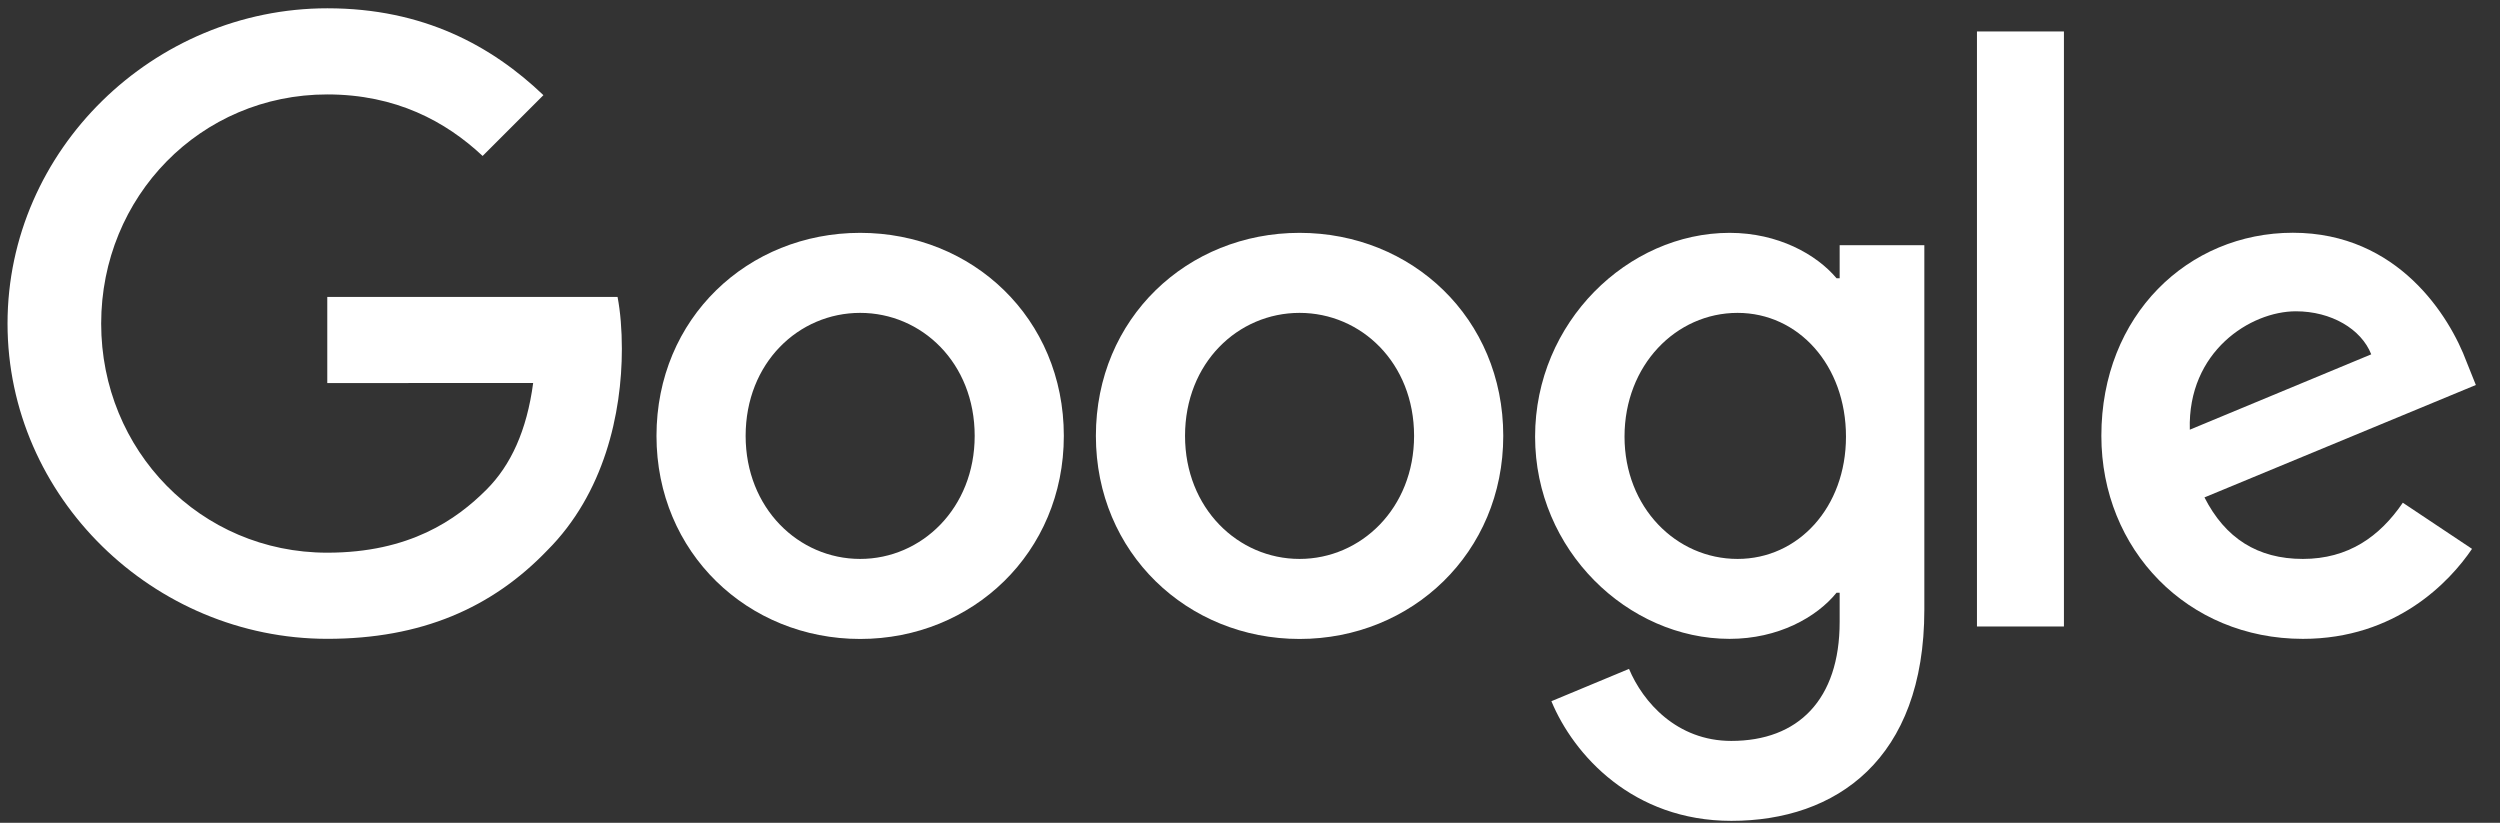
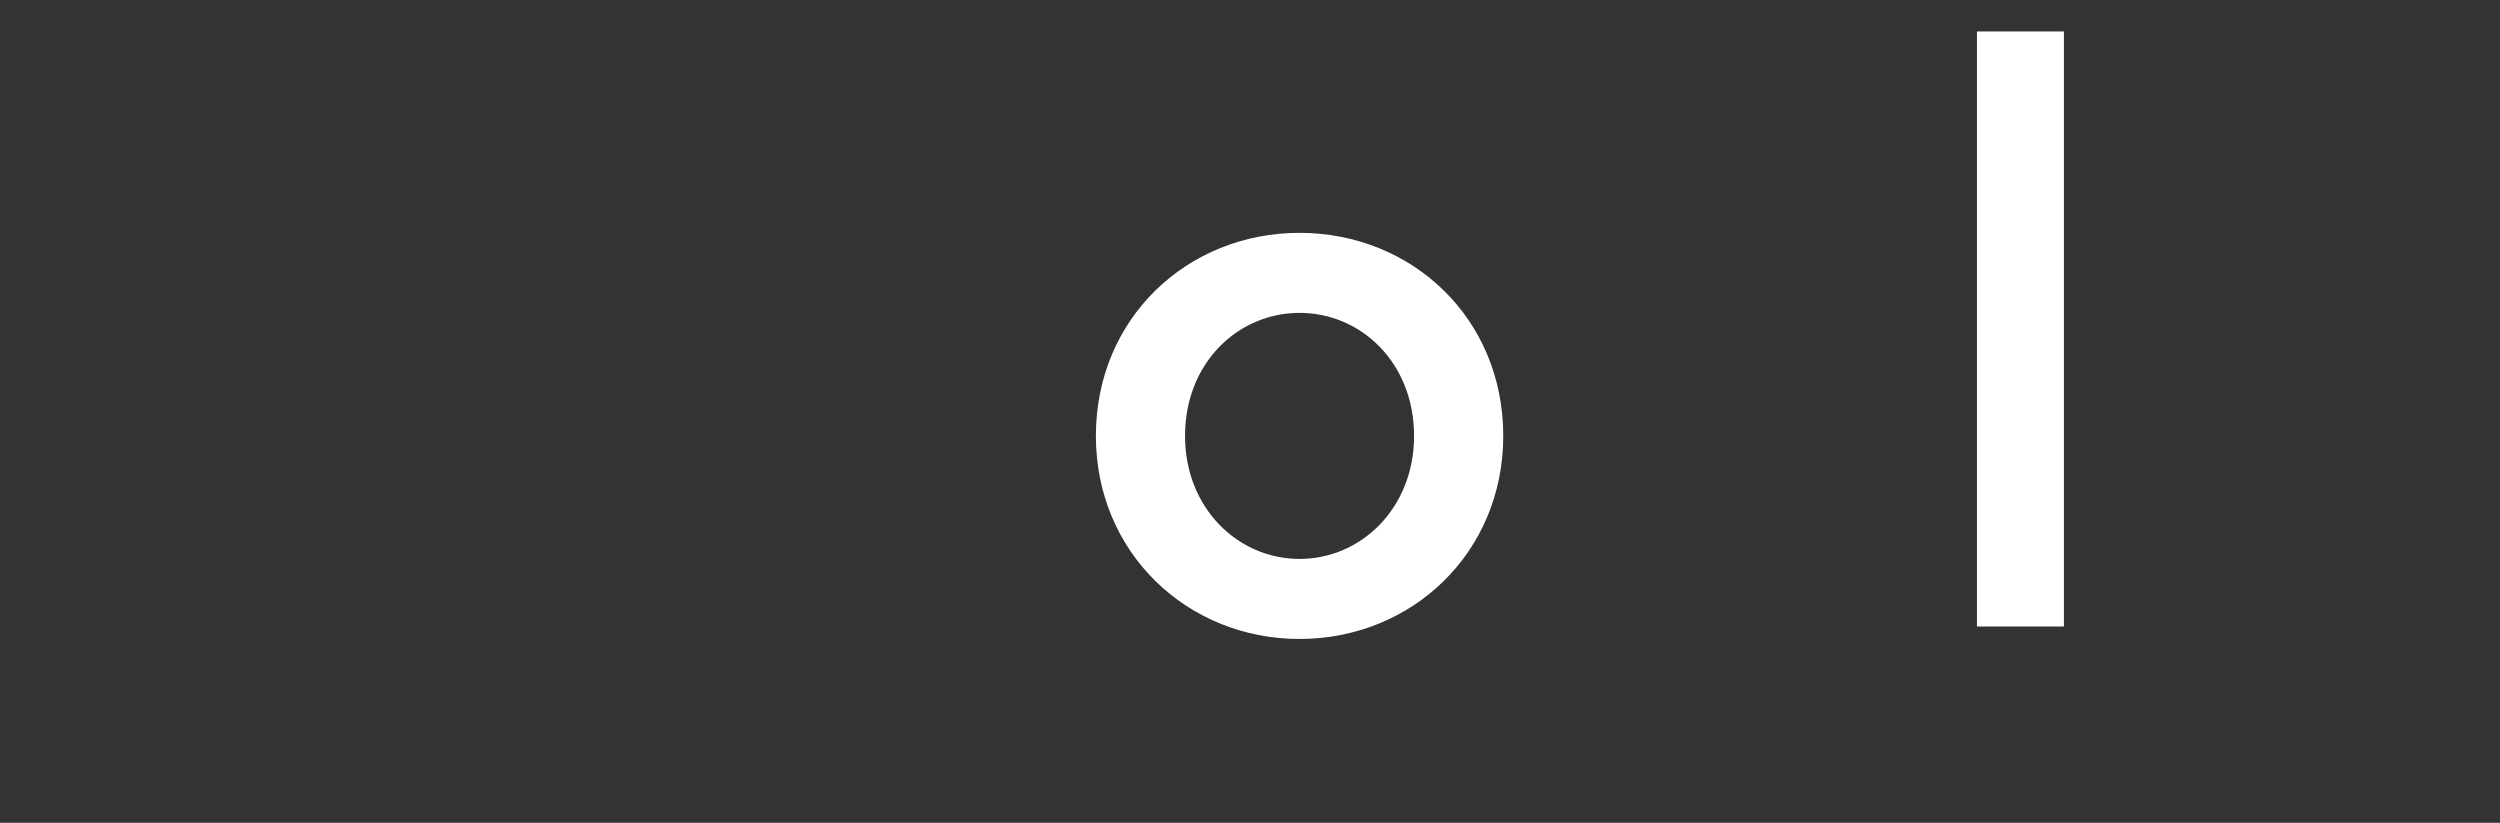
<svg xmlns="http://www.w3.org/2000/svg" width="79" height="26" viewBox="0 0 79 26" fill="none">
  <rect x="0" y="0" width="79" height="26" fill="#333333" stroke="none" />
  <g id=".base logo">
-     <path id="Vector" d="M33.617 13.774C33.617 17.468 30.727 20.191 27.181 20.191C23.634 20.191 20.745 17.468 20.745 13.774C20.745 10.054 23.634 7.358 27.181 7.358C30.727 7.358 33.617 10.054 33.617 13.774ZM30.8 13.774C30.8 11.466 29.125 9.887 27.181 9.887C25.237 9.887 23.562 11.466 23.562 13.774C23.562 16.06 25.237 17.662 27.181 17.662C29.125 17.662 30.8 16.057 30.8 13.774Z" fill="white" />
    <path id="Vector_2" d="M47.503 13.774C47.503 17.468 44.613 20.191 41.066 20.191C37.52 20.191 34.63 17.468 34.63 13.774C34.63 10.057 37.52 7.358 41.066 7.358C44.613 7.358 47.503 10.054 47.503 13.774ZM44.685 13.774C44.685 11.466 43.01 9.887 41.066 9.887C39.122 9.887 37.447 11.466 37.447 13.774C37.447 16.06 39.122 17.662 41.066 17.662C43.01 17.662 44.685 16.057 44.685 13.774Z" fill="white" />
-     <path id="Vector_3" d="M60.809 7.746V19.265C60.809 24.003 58.014 25.939 54.711 25.939C51.601 25.939 49.73 23.859 49.024 22.158L51.477 21.137C51.914 22.181 52.984 23.413 54.708 23.413C56.822 23.413 58.133 22.108 58.133 19.653V18.73H58.035C57.404 19.508 56.189 20.188 54.656 20.188C51.448 20.188 48.509 17.393 48.509 13.798C48.509 10.176 51.448 7.358 54.656 7.358C56.186 7.358 57.401 8.038 58.035 8.793H58.133V7.749H60.809V7.746ZM58.333 13.798C58.333 11.538 56.825 9.887 54.907 9.887C52.964 9.887 51.335 11.538 51.335 13.798C51.335 16.034 52.964 17.662 54.907 17.662C56.825 17.662 58.333 16.034 58.333 13.798Z" fill="white" />
    <path id="Vector_4" d="M65.22 0.994V19.797H62.472V0.994H65.22Z" fill="white" />
-     <path id="Vector_5" d="M75.929 15.886L78.116 17.344C77.41 18.388 75.709 20.188 72.77 20.188C69.125 20.188 66.403 17.37 66.403 13.772C66.403 9.956 69.148 7.355 72.455 7.355C75.784 7.355 77.413 10.005 77.945 11.437L78.237 12.166L69.661 15.718C70.317 17.006 71.338 17.662 72.77 17.662C74.205 17.662 75.2 16.956 75.929 15.886ZM69.198 13.578L74.931 11.197C74.616 10.396 73.667 9.837 72.55 9.837C71.118 9.837 69.125 11.102 69.198 13.578Z" fill="white" />
-     <path id="Vector_6" d="M10.342 12.105V9.383H19.515C19.605 9.857 19.651 10.419 19.651 11.026C19.651 13.068 19.093 15.594 17.293 17.393C15.543 19.215 13.307 20.187 10.345 20.187C4.855 20.187 0.238 15.715 0.238 10.225C0.238 4.734 4.855 0.262 10.345 0.262C13.382 0.262 15.546 1.454 17.172 3.007L15.251 4.928C14.085 3.835 12.506 2.984 10.342 2.984C6.333 2.984 3.197 6.215 3.197 10.225C3.197 14.234 6.333 17.465 10.342 17.465C12.943 17.465 14.424 16.421 15.373 15.472C16.142 14.703 16.648 13.604 16.848 12.102L10.342 12.105Z" fill="white" />
  </g>
</svg>